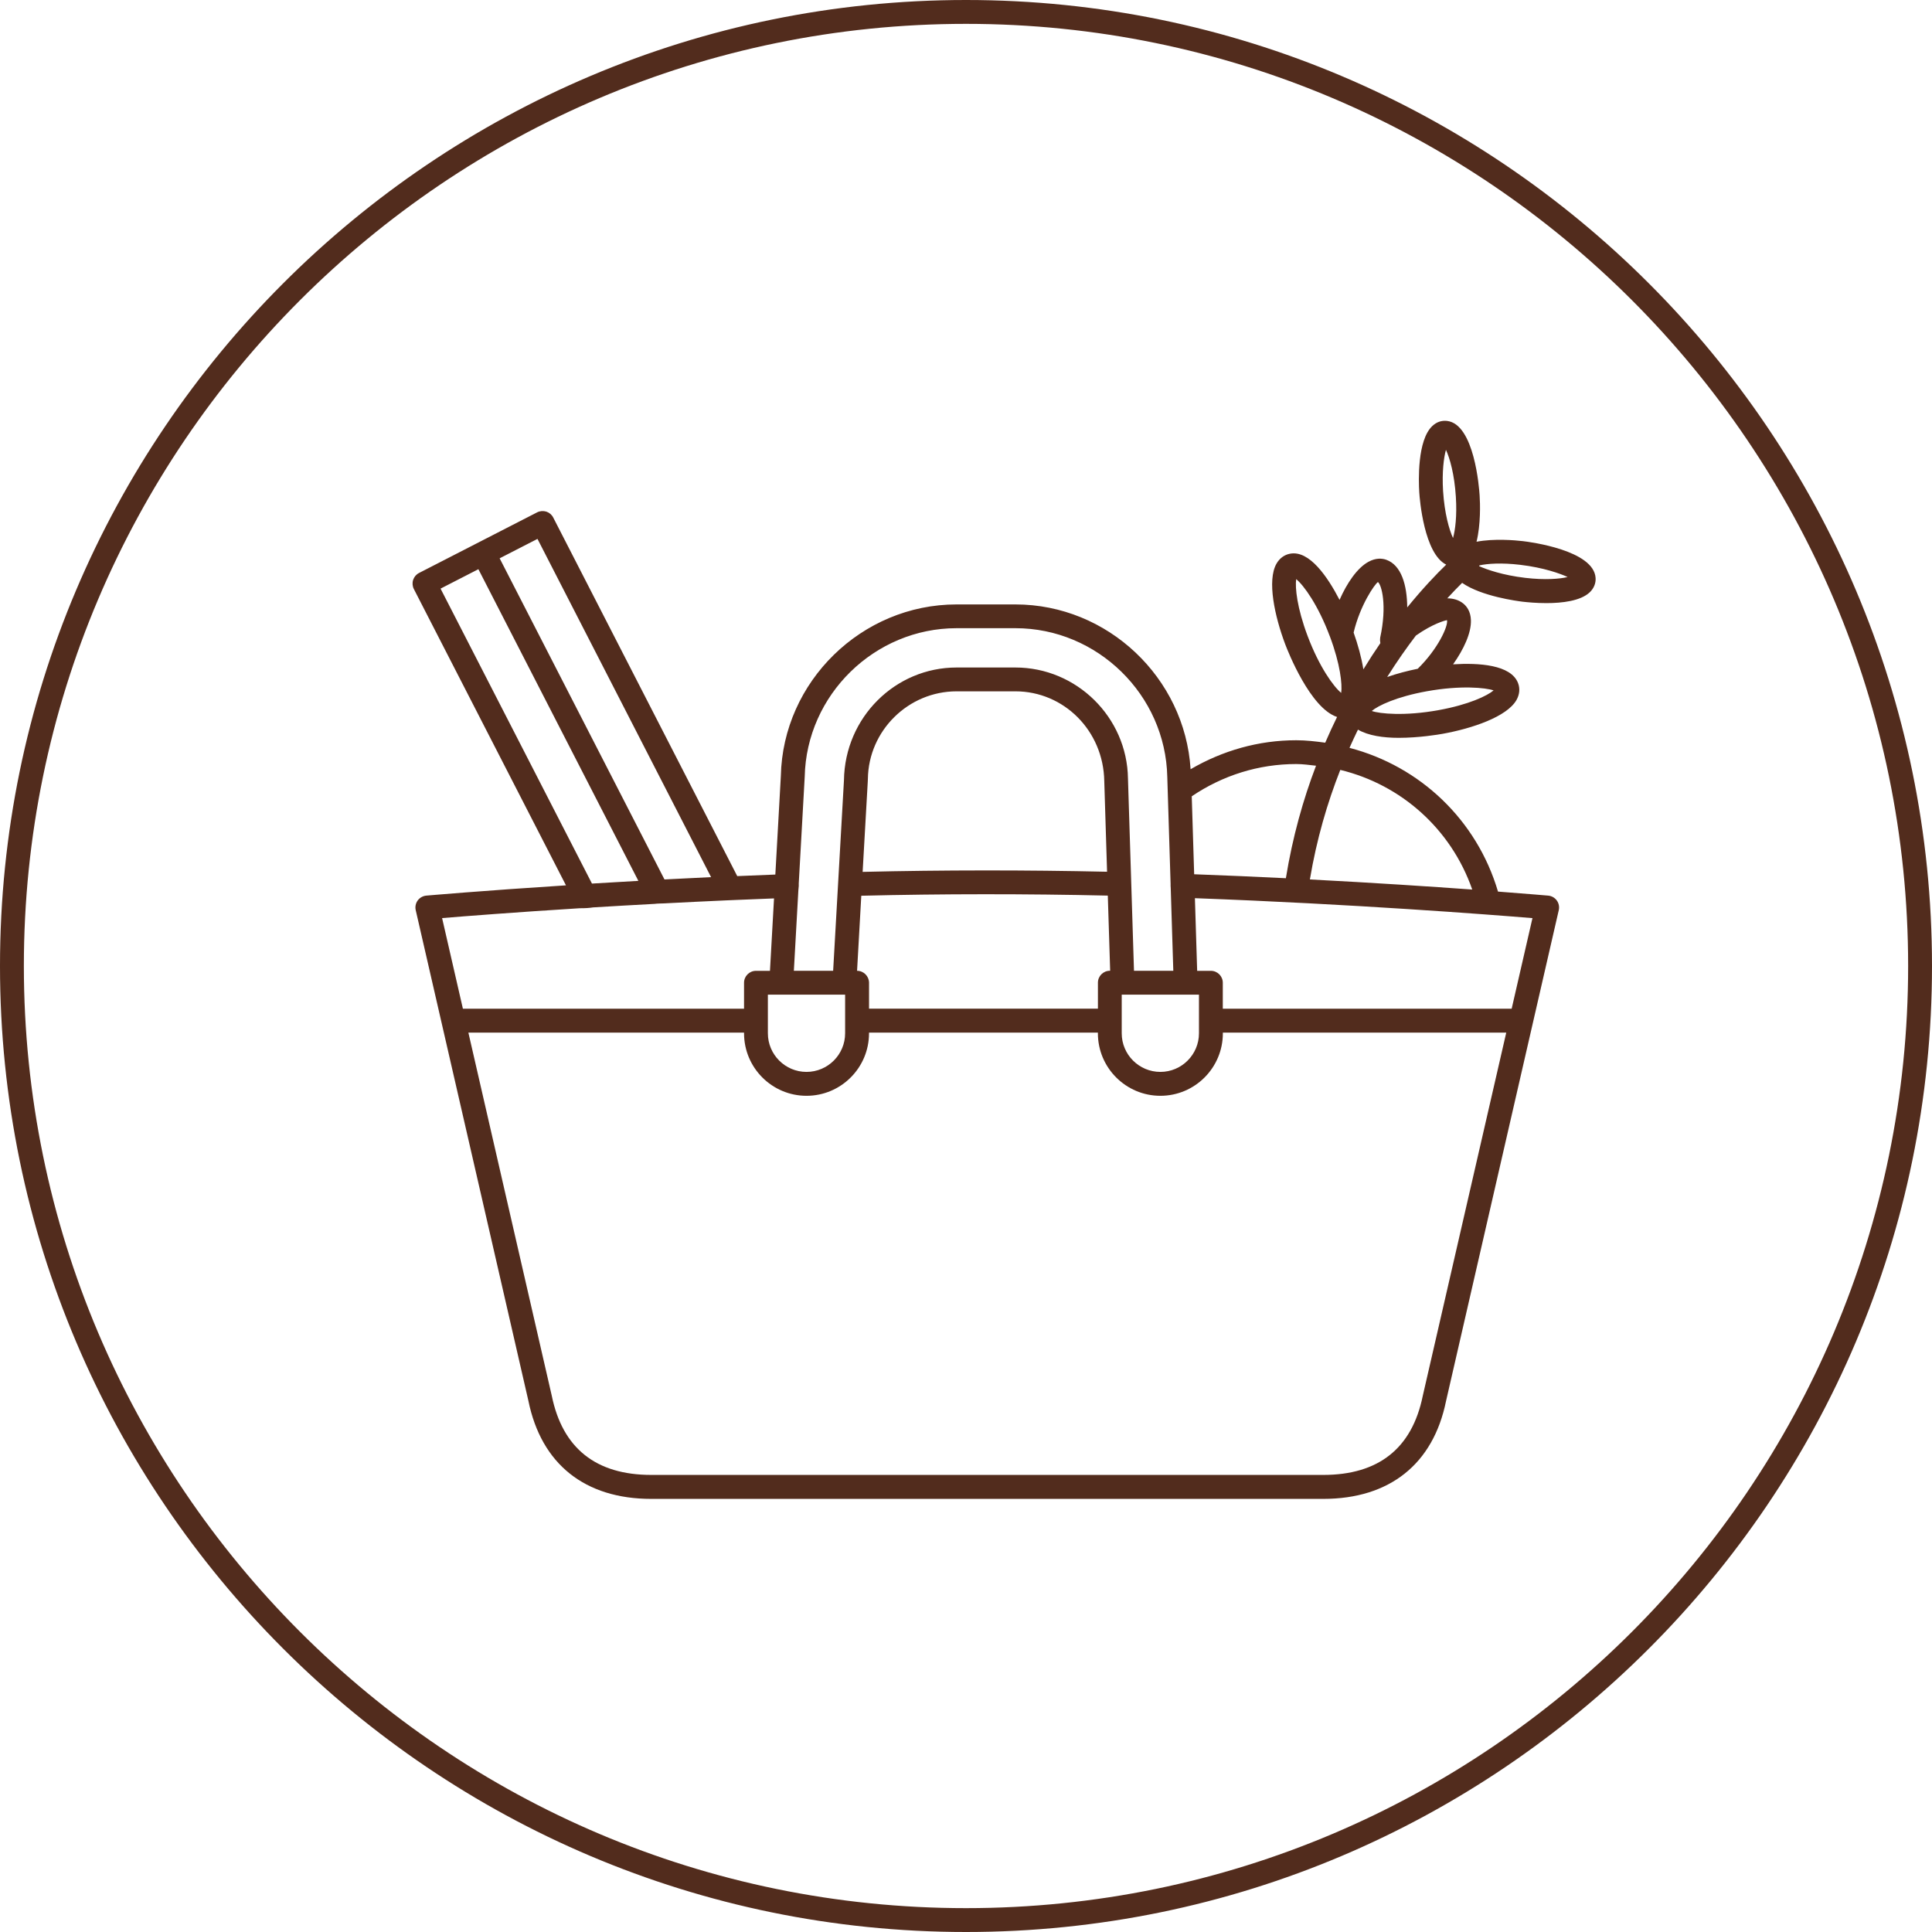
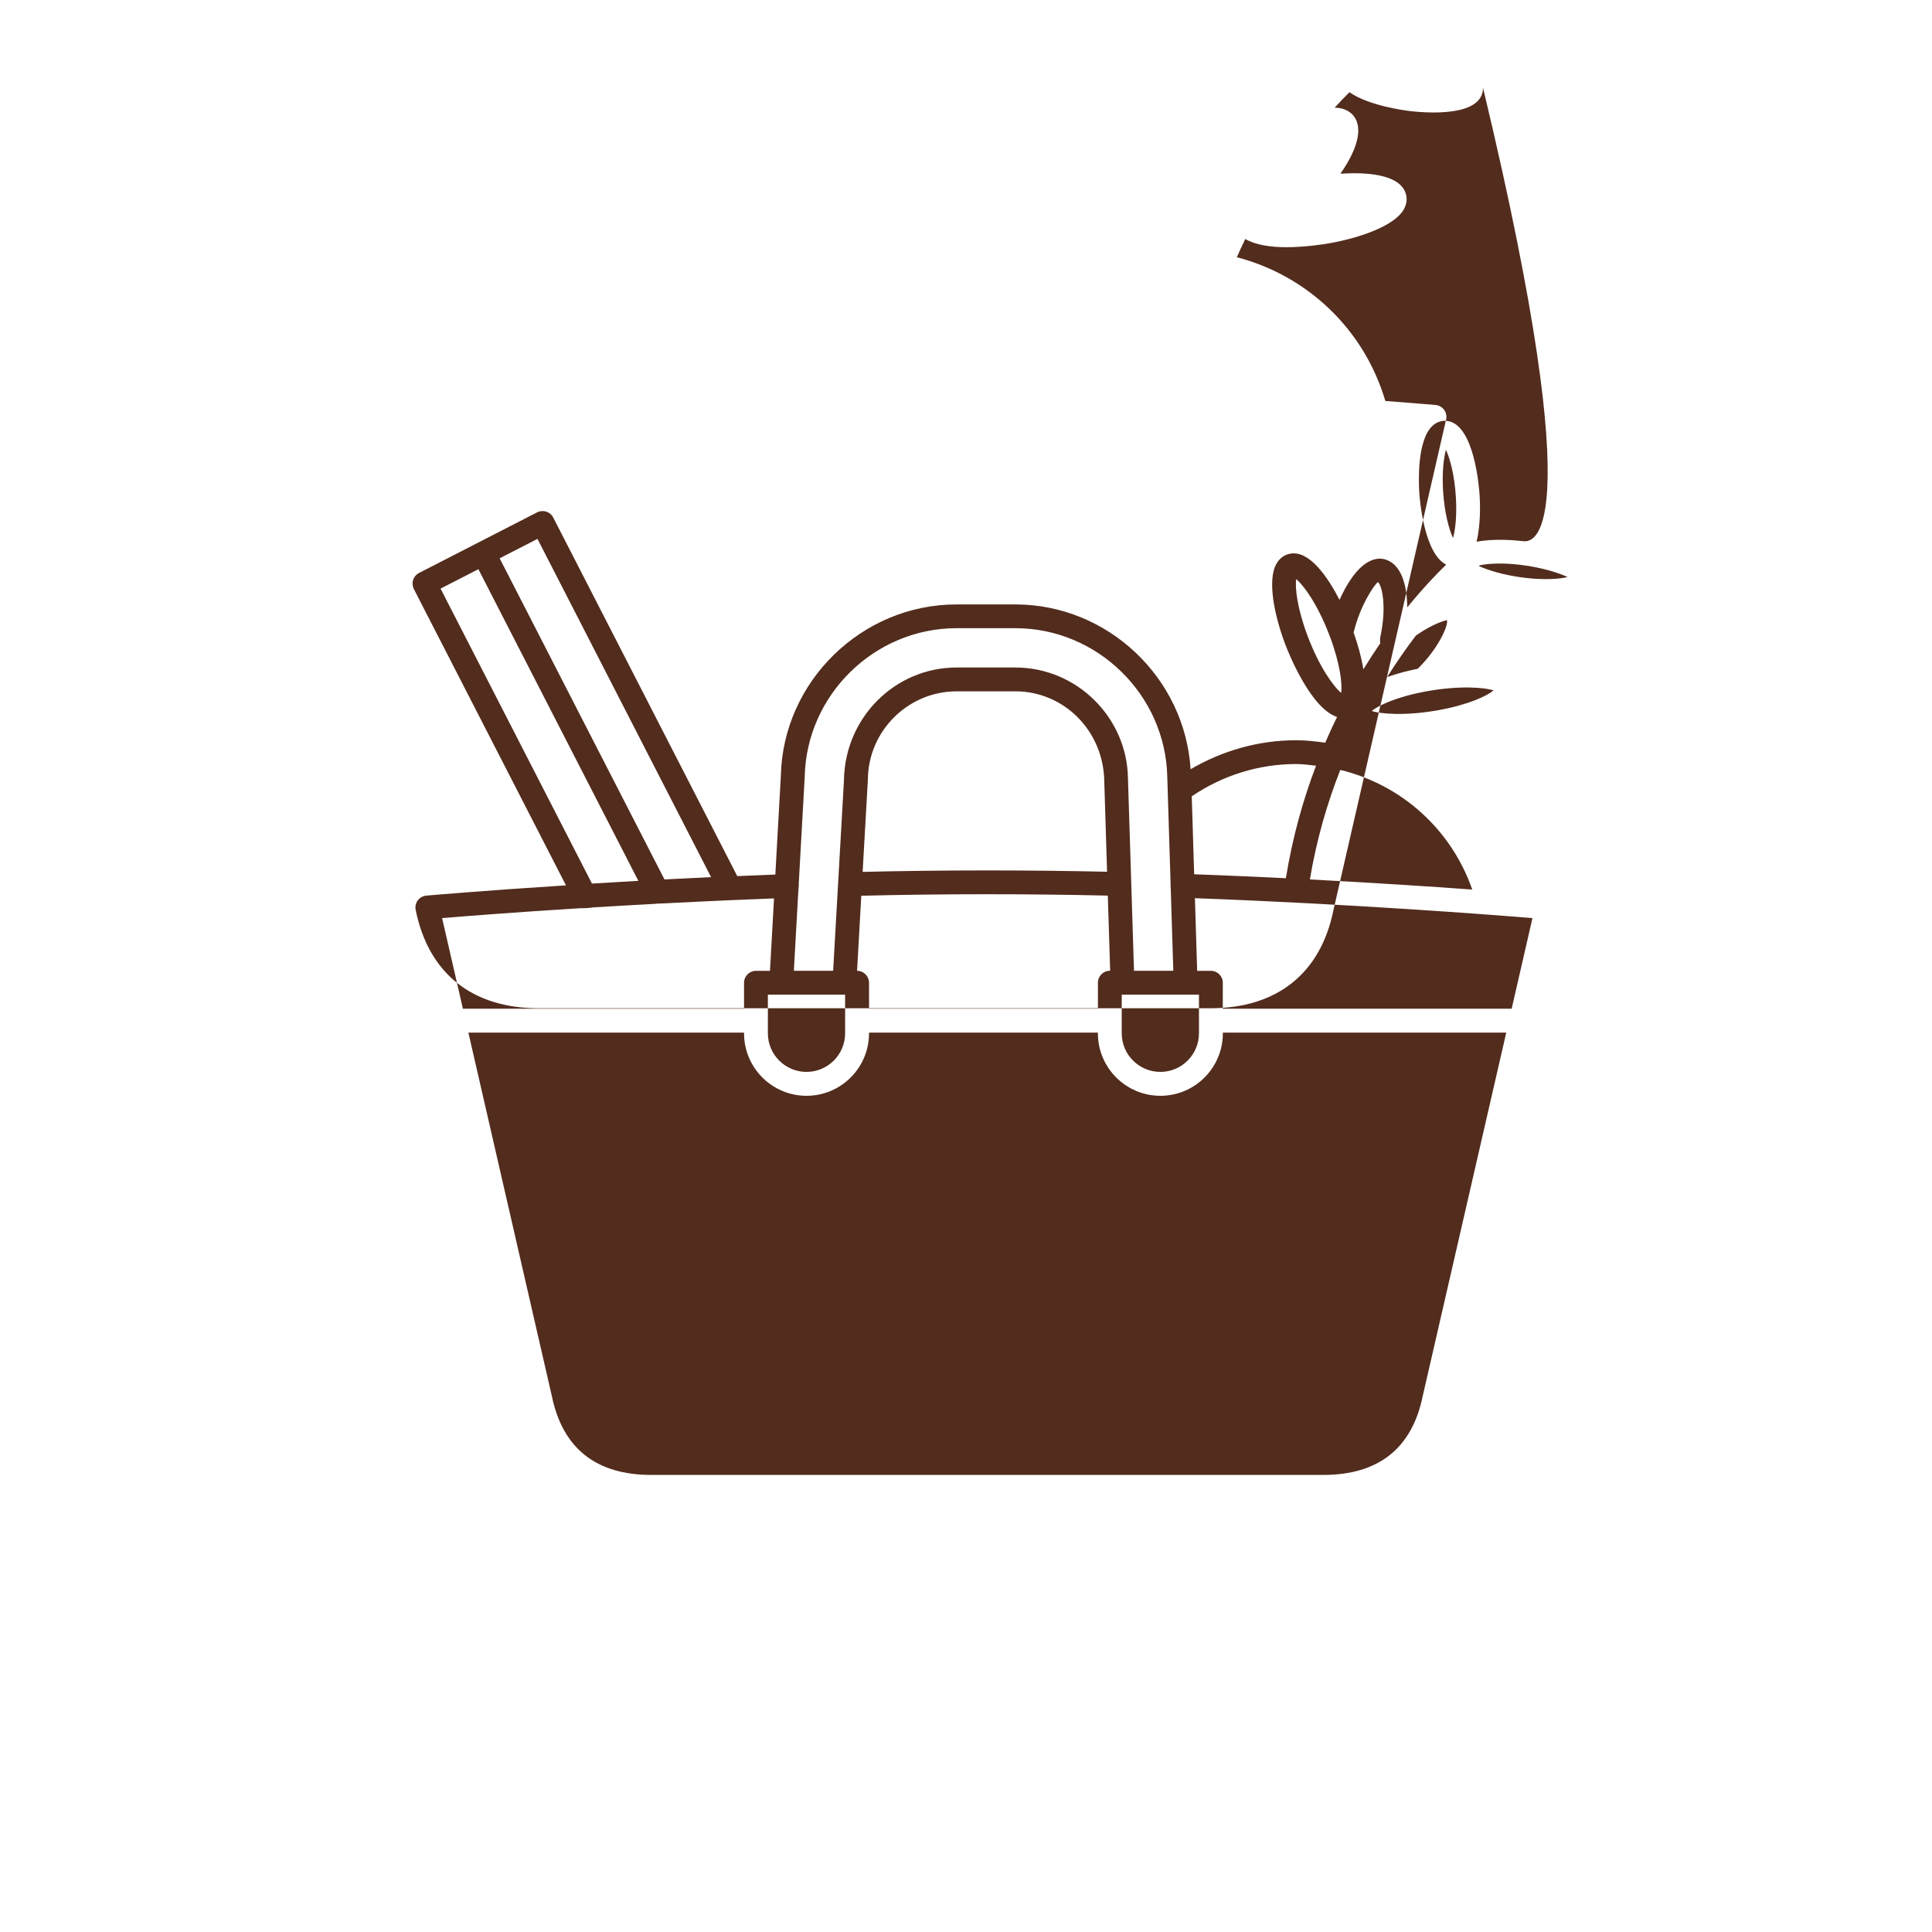
<svg xmlns="http://www.w3.org/2000/svg" version="1.1" x="0px" y="0px" viewBox="0 0 60 60" style="enable-background:new 0 0 60 60;" xml:space="preserve">
  <style type="text/css">
	.st0{fill:#522C1D;}
</style>
  <g id="Badge">
</g>
  <g id="Buzzworthy">
</g>
  <g id="Lifestyle_1_">
    <g id="Lifestyle">
-       <path class="st0" d="M47.298,16.806c-0.251-0.03-0.902-0.085-1.443,0.018c0.133-0.535,0.113-1.188,0.096-1.44    c-0.014-0.228-0.163-2.213-1.012-2.312c-0.175-0.019-0.328,0.036-0.457,0.158c-0.468,0.443-0.428,1.694-0.405,2.066    c0.013,0.209,0.149,1.898,0.836,2.239c-0.304,0.293-0.73,0.74-1.21,1.329c-0.005-0.703-0.187-1.314-0.649-1.479    c-0.122-0.044-0.319-0.068-0.557,0.063c-0.35,0.193-0.666,0.659-0.896,1.182c-0.364-0.704-0.935-1.551-1.538-1.434    c-0.176,0.032-0.325,0.142-0.421,0.31c-0.297,0.522-0.055,1.635,0.272,2.503c0.085,0.226,0.779,1.986,1.61,2.257    c-0.126,0.257-0.249,0.524-0.368,0.799c-0.297-0.041-0.595-0.076-0.902-0.076c-1.167,0-2.284,0.32-3.279,0.9    c-0.178-2.841-2.571-5.118-5.441-5.118h-1.828c-2.946,0-5.394,2.396-5.456,5.328l-0.171,3.061c-0.4,0.015-0.794,0.031-1.183,0.048    l-5.715-11.136c-0.045-0.088-0.122-0.153-0.216-0.184c-0.094-0.028-0.196-0.021-0.283,0.023l-3.668,1.883    c-0.088,0.045-0.153,0.122-0.184,0.216c-0.03,0.094-0.021,0.196,0.023,0.283l4.724,9.202c-2.601,0.167-4.308,0.317-4.338,0.319    c-0.106,0.01-0.204,0.065-0.267,0.151c-0.063,0.087-0.085,0.197-0.061,0.301l3.499,15.237c0.399,1.964,1.754,3.046,3.816,3.046    h20.868c2.061,0,3.416-1.082,3.814-3.037l3.501-15.246c0.024-0.104,0.002-0.214-0.061-0.301c-0.064-0.087-0.161-0.142-0.267-0.151    c-0.017-0.001-0.59-0.051-1.559-0.125c-0.659-2.231-2.425-3.893-4.612-4.464c0.086-0.193,0.173-0.383,0.263-0.566    c0.319,0.188,0.793,0.255,1.264,0.255c0.636,0,1.242-0.103,1.37-0.126c0.912-0.165,1.992-0.528,2.289-1.049    c0.095-0.169,0.114-0.353,0.05-0.522c-0.218-0.579-1.232-0.635-2.019-0.586c0.33-0.465,0.568-0.974,0.554-1.373    c-0.009-0.272-0.131-0.427-0.231-0.51c-0.139-0.115-0.312-0.165-0.503-0.167c0.172-0.187,0.33-0.352,0.461-0.48    c0.597,0.418,1.712,0.565,1.877,0.585c0.145,0.017,0.424,0.044,0.739,0.044c0.489,0,1.062-0.066,1.346-0.335    c0.129-0.122,0.194-0.282,0.183-0.446C49.499,17.09,47.523,16.832,47.298,16.806z M40.871,23.78    c-0.4,1.047-0.729,2.212-0.937,3.494c-0.91-0.045-1.866-0.087-2.848-0.123l-0.075-2.421c0.961-0.65,2.075-1.002,3.244-1.002    C40.464,23.728,40.666,23.758,40.871,23.78z M37.235,32.09c0,0.661-0.538,1.199-1.199,1.199c-0.662,0-1.2-0.538-1.2-1.199v-1.2    h0.022h1.962h0.415V32.09z M23.847,30.89h0.415h1.962h0.022v1.2c0,0.661-0.538,1.199-1.2,1.199c-0.661,0-1.199-0.538-1.199-1.199    V30.89z M26.617,30.149L26.617,30.149l0.131-2.331c2.525-0.061,5.129-0.062,7.656-0.004l0.073,2.334h-0.01    c-0.204,0-0.37,0.166-0.37,0.37v0.807h-7.108V30.52C26.987,30.315,26.821,30.149,26.617,30.149z M26.79,27.077l0.159-2.797    c0-0.009,0.004-0.086,0.004-0.095c0.021-1.497,1.257-2.715,2.755-2.715h1.828c1.498,0,2.733,1.218,2.758,2.79l0.087,2.813    C31.872,27.017,29.294,27.018,26.79,27.077z M29.707,19.509h1.828c2.546,0,4.662,2.071,4.716,4.619l0.103,3.323    c-0.001,0.051-0.001,0.062,0.004,0.132l0.08,2.566h-1.221l-0.187-5.973c-0.027-1.9-1.595-3.446-3.495-3.446h-1.828    c-1.9,0-3.468,1.546-3.497,3.498l-0.336,5.921h-1.22l0.14-2.503c0.013-0.094,0.016-0.189,0.012-0.21l0.185-3.312    C25.044,21.58,27.16,19.509,29.707,19.509z M16.692,16.736l5.391,10.504c-0.496,0.023-0.976,0.047-1.447,0.072l-5.119-9.973    L16.692,16.736z M13.682,18.28l1.175-0.603l4.968,9.679c-0.5,0.028-0.982,0.056-1.441,0.084L13.682,18.28z M18.006,28.206    c0.172,0.001,0.301-0.008,0.413-0.026c0.598-0.037,1.238-0.073,1.905-0.109c0.09-0.013,0.283-0.014,0.285-0.015    c0.631-0.033,1.285-0.065,1.962-0.095c0.115-0.007,0.157-0.004,0.257-0.011c0.397-0.017,0.802-0.033,1.21-0.049l-0.126,2.249    h-0.435c-0.204,0-0.37,0.166-0.37,0.37v0.807h-8.731l-0.646-2.815C14.433,28.454,15.974,28.333,18.006,28.206z M44.185,43.351    c-0.332,1.628-1.372,2.454-3.09,2.454H20.227c-1.719,0-2.758-0.826-3.092-2.462l-2.589-11.274h8.561v0.022    c0,1.07,0.87,1.94,1.94,1.94s1.941-0.87,1.941-1.94v-0.022h7.108v0.022c0,1.07,0.871,1.94,1.941,1.94s1.94-0.87,1.94-1.94v-0.022    h8.801L44.185,43.351z M46.946,31.327h-8.971V30.52c0-0.204-0.166-0.37-0.37-0.37h-0.426l-0.07-2.256    c4.935,0.183,9.166,0.511,10.483,0.619L46.946,31.327z M45.722,27.626c-1.294-0.094-3.038-0.209-5.042-0.314    c0.209-1.249,0.542-2.383,0.944-3.402C43.519,24.369,45.068,25.75,45.722,27.626z M44.905,13.97    c0.12,0.258,0.264,0.761,0.308,1.459c0.038,0.597-0.02,1.036-0.088,1.28c-0.12-0.258-0.264-0.762-0.309-1.46    C44.78,14.653,44.838,14.213,44.905,13.97z M40.607,19.746c-0.328-0.873-0.39-1.498-0.353-1.761    c0.237,0.192,0.683,0.81,1.043,1.772h0.001c0.328,0.873,0.39,1.497,0.354,1.761C41.414,21.325,40.968,20.707,40.607,19.746z     M42.038,19.645c0.203-0.856,0.654-1.502,0.755-1.569c0.11,0.081,0.292,0.714,0.069,1.731c-0.001,0.006,0.001,0.011,0,0.017    c-0.005,0.033-0.005,0.059-0.001,0.092c0.002,0.02,0.003,0.039,0.007,0.058c-0.175,0.254-0.352,0.527-0.527,0.813    C42.28,20.409,42.169,20.014,42.038,19.645z M46.385,21.441c-0.194,0.165-0.767,0.443-1.71,0.613    c-1.051,0.191-1.831,0.112-2.074,0.026c0.194-0.165,0.768-0.443,1.71-0.612C45.364,21.277,46.141,21.357,46.385,21.441z     M44.938,19.26c0.043,0.181-0.282,0.896-0.909,1.509c-0.316,0.064-0.644,0.149-0.949,0.256c0.301-0.479,0.603-0.908,0.892-1.287    C44.491,19.372,44.88,19.266,44.938,19.26z M47.37,17.946c-0.704-0.083-1.195-0.257-1.436-0.364    c0.005-0.008,0.009-0.015,0.014-0.024c0.249-0.055,0.68-0.086,1.264-0.017c0.733,0.087,1.243,0.273,1.472,0.379    C48.443,17.979,47.989,18.018,47.37,17.946z" />
-       <path class="st0" d="M30,0C13.458,0,0,13.458,0,30s13.458,30,30,30s30-13.458,30-30S46.542,0,30,0z M30,59.259    C13.867,59.259,0.741,46.133,0.741,30S13.867,0.741,30,0.741S59.259,13.867,59.259,30S46.133,59.259,30,59.259z" />
+       <path class="st0" d="M47.298,16.806c-0.251-0.03-0.902-0.085-1.443,0.018c0.133-0.535,0.113-1.188,0.096-1.44    c-0.014-0.228-0.163-2.213-1.012-2.312c-0.175-0.019-0.328,0.036-0.457,0.158c-0.468,0.443-0.428,1.694-0.405,2.066    c0.013,0.209,0.149,1.898,0.836,2.239c-0.304,0.293-0.73,0.74-1.21,1.329c-0.005-0.703-0.187-1.314-0.649-1.479    c-0.122-0.044-0.319-0.068-0.557,0.063c-0.35,0.193-0.666,0.659-0.896,1.182c-0.364-0.704-0.935-1.551-1.538-1.434    c-0.176,0.032-0.325,0.142-0.421,0.31c-0.297,0.522-0.055,1.635,0.272,2.503c0.085,0.226,0.779,1.986,1.61,2.257    c-0.126,0.257-0.249,0.524-0.368,0.799c-0.297-0.041-0.595-0.076-0.902-0.076c-1.167,0-2.284,0.32-3.279,0.9    c-0.178-2.841-2.571-5.118-5.441-5.118h-1.828c-2.946,0-5.394,2.396-5.456,5.328l-0.171,3.061c-0.4,0.015-0.794,0.031-1.183,0.048    l-5.715-11.136c-0.045-0.088-0.122-0.153-0.216-0.184c-0.094-0.028-0.196-0.021-0.283,0.023l-3.668,1.883    c-0.088,0.045-0.153,0.122-0.184,0.216c-0.03,0.094-0.021,0.196,0.023,0.283l4.724,9.202c-2.601,0.167-4.308,0.317-4.338,0.319    c-0.106,0.01-0.204,0.065-0.267,0.151c-0.063,0.087-0.085,0.197-0.061,0.301c0.399,1.964,1.754,3.046,3.816,3.046    h20.868c2.061,0,3.416-1.082,3.814-3.037l3.501-15.246c0.024-0.104,0.002-0.214-0.061-0.301c-0.064-0.087-0.161-0.142-0.267-0.151    c-0.017-0.001-0.59-0.051-1.559-0.125c-0.659-2.231-2.425-3.893-4.612-4.464c0.086-0.193,0.173-0.383,0.263-0.566    c0.319,0.188,0.793,0.255,1.264,0.255c0.636,0,1.242-0.103,1.37-0.126c0.912-0.165,1.992-0.528,2.289-1.049    c0.095-0.169,0.114-0.353,0.05-0.522c-0.218-0.579-1.232-0.635-2.019-0.586c0.33-0.465,0.568-0.974,0.554-1.373    c-0.009-0.272-0.131-0.427-0.231-0.51c-0.139-0.115-0.312-0.165-0.503-0.167c0.172-0.187,0.33-0.352,0.461-0.48    c0.597,0.418,1.712,0.565,1.877,0.585c0.145,0.017,0.424,0.044,0.739,0.044c0.489,0,1.062-0.066,1.346-0.335    c0.129-0.122,0.194-0.282,0.183-0.446C49.499,17.09,47.523,16.832,47.298,16.806z M40.871,23.78    c-0.4,1.047-0.729,2.212-0.937,3.494c-0.91-0.045-1.866-0.087-2.848-0.123l-0.075-2.421c0.961-0.65,2.075-1.002,3.244-1.002    C40.464,23.728,40.666,23.758,40.871,23.78z M37.235,32.09c0,0.661-0.538,1.199-1.199,1.199c-0.662,0-1.2-0.538-1.2-1.199v-1.2    h0.022h1.962h0.415V32.09z M23.847,30.89h0.415h1.962h0.022v1.2c0,0.661-0.538,1.199-1.2,1.199c-0.661,0-1.199-0.538-1.199-1.199    V30.89z M26.617,30.149L26.617,30.149l0.131-2.331c2.525-0.061,5.129-0.062,7.656-0.004l0.073,2.334h-0.01    c-0.204,0-0.37,0.166-0.37,0.37v0.807h-7.108V30.52C26.987,30.315,26.821,30.149,26.617,30.149z M26.79,27.077l0.159-2.797    c0-0.009,0.004-0.086,0.004-0.095c0.021-1.497,1.257-2.715,2.755-2.715h1.828c1.498,0,2.733,1.218,2.758,2.79l0.087,2.813    C31.872,27.017,29.294,27.018,26.79,27.077z M29.707,19.509h1.828c2.546,0,4.662,2.071,4.716,4.619l0.103,3.323    c-0.001,0.051-0.001,0.062,0.004,0.132l0.08,2.566h-1.221l-0.187-5.973c-0.027-1.9-1.595-3.446-3.495-3.446h-1.828    c-1.9,0-3.468,1.546-3.497,3.498l-0.336,5.921h-1.22l0.14-2.503c0.013-0.094,0.016-0.189,0.012-0.21l0.185-3.312    C25.044,21.58,27.16,19.509,29.707,19.509z M16.692,16.736l5.391,10.504c-0.496,0.023-0.976,0.047-1.447,0.072l-5.119-9.973    L16.692,16.736z M13.682,18.28l1.175-0.603l4.968,9.679c-0.5,0.028-0.982,0.056-1.441,0.084L13.682,18.28z M18.006,28.206    c0.172,0.001,0.301-0.008,0.413-0.026c0.598-0.037,1.238-0.073,1.905-0.109c0.09-0.013,0.283-0.014,0.285-0.015    c0.631-0.033,1.285-0.065,1.962-0.095c0.115-0.007,0.157-0.004,0.257-0.011c0.397-0.017,0.802-0.033,1.21-0.049l-0.126,2.249    h-0.435c-0.204,0-0.37,0.166-0.37,0.37v0.807h-8.731l-0.646-2.815C14.433,28.454,15.974,28.333,18.006,28.206z M44.185,43.351    c-0.332,1.628-1.372,2.454-3.09,2.454H20.227c-1.719,0-2.758-0.826-3.092-2.462l-2.589-11.274h8.561v0.022    c0,1.07,0.87,1.94,1.94,1.94s1.941-0.87,1.941-1.94v-0.022h7.108v0.022c0,1.07,0.871,1.94,1.941,1.94s1.94-0.87,1.94-1.94v-0.022    h8.801L44.185,43.351z M46.946,31.327h-8.971V30.52c0-0.204-0.166-0.37-0.37-0.37h-0.426l-0.07-2.256    c4.935,0.183,9.166,0.511,10.483,0.619L46.946,31.327z M45.722,27.626c-1.294-0.094-3.038-0.209-5.042-0.314    c0.209-1.249,0.542-2.383,0.944-3.402C43.519,24.369,45.068,25.75,45.722,27.626z M44.905,13.97    c0.12,0.258,0.264,0.761,0.308,1.459c0.038,0.597-0.02,1.036-0.088,1.28c-0.12-0.258-0.264-0.762-0.309-1.46    C44.78,14.653,44.838,14.213,44.905,13.97z M40.607,19.746c-0.328-0.873-0.39-1.498-0.353-1.761    c0.237,0.192,0.683,0.81,1.043,1.772h0.001c0.328,0.873,0.39,1.497,0.354,1.761C41.414,21.325,40.968,20.707,40.607,19.746z     M42.038,19.645c0.203-0.856,0.654-1.502,0.755-1.569c0.11,0.081,0.292,0.714,0.069,1.731c-0.001,0.006,0.001,0.011,0,0.017    c-0.005,0.033-0.005,0.059-0.001,0.092c0.002,0.02,0.003,0.039,0.007,0.058c-0.175,0.254-0.352,0.527-0.527,0.813    C42.28,20.409,42.169,20.014,42.038,19.645z M46.385,21.441c-0.194,0.165-0.767,0.443-1.71,0.613    c-1.051,0.191-1.831,0.112-2.074,0.026c0.194-0.165,0.768-0.443,1.71-0.612C45.364,21.277,46.141,21.357,46.385,21.441z     M44.938,19.26c0.043,0.181-0.282,0.896-0.909,1.509c-0.316,0.064-0.644,0.149-0.949,0.256c0.301-0.479,0.603-0.908,0.892-1.287    C44.491,19.372,44.88,19.266,44.938,19.26z M47.37,17.946c-0.704-0.083-1.195-0.257-1.436-0.364    c0.005-0.008,0.009-0.015,0.014-0.024c0.249-0.055,0.68-0.086,1.264-0.017c0.733,0.087,1.243,0.273,1.472,0.379    C48.443,17.979,47.989,18.018,47.37,17.946z" />
    </g>
  </g>
  <g id="Wellness">
</g>
  <g id="Beauty">
</g>
</svg>